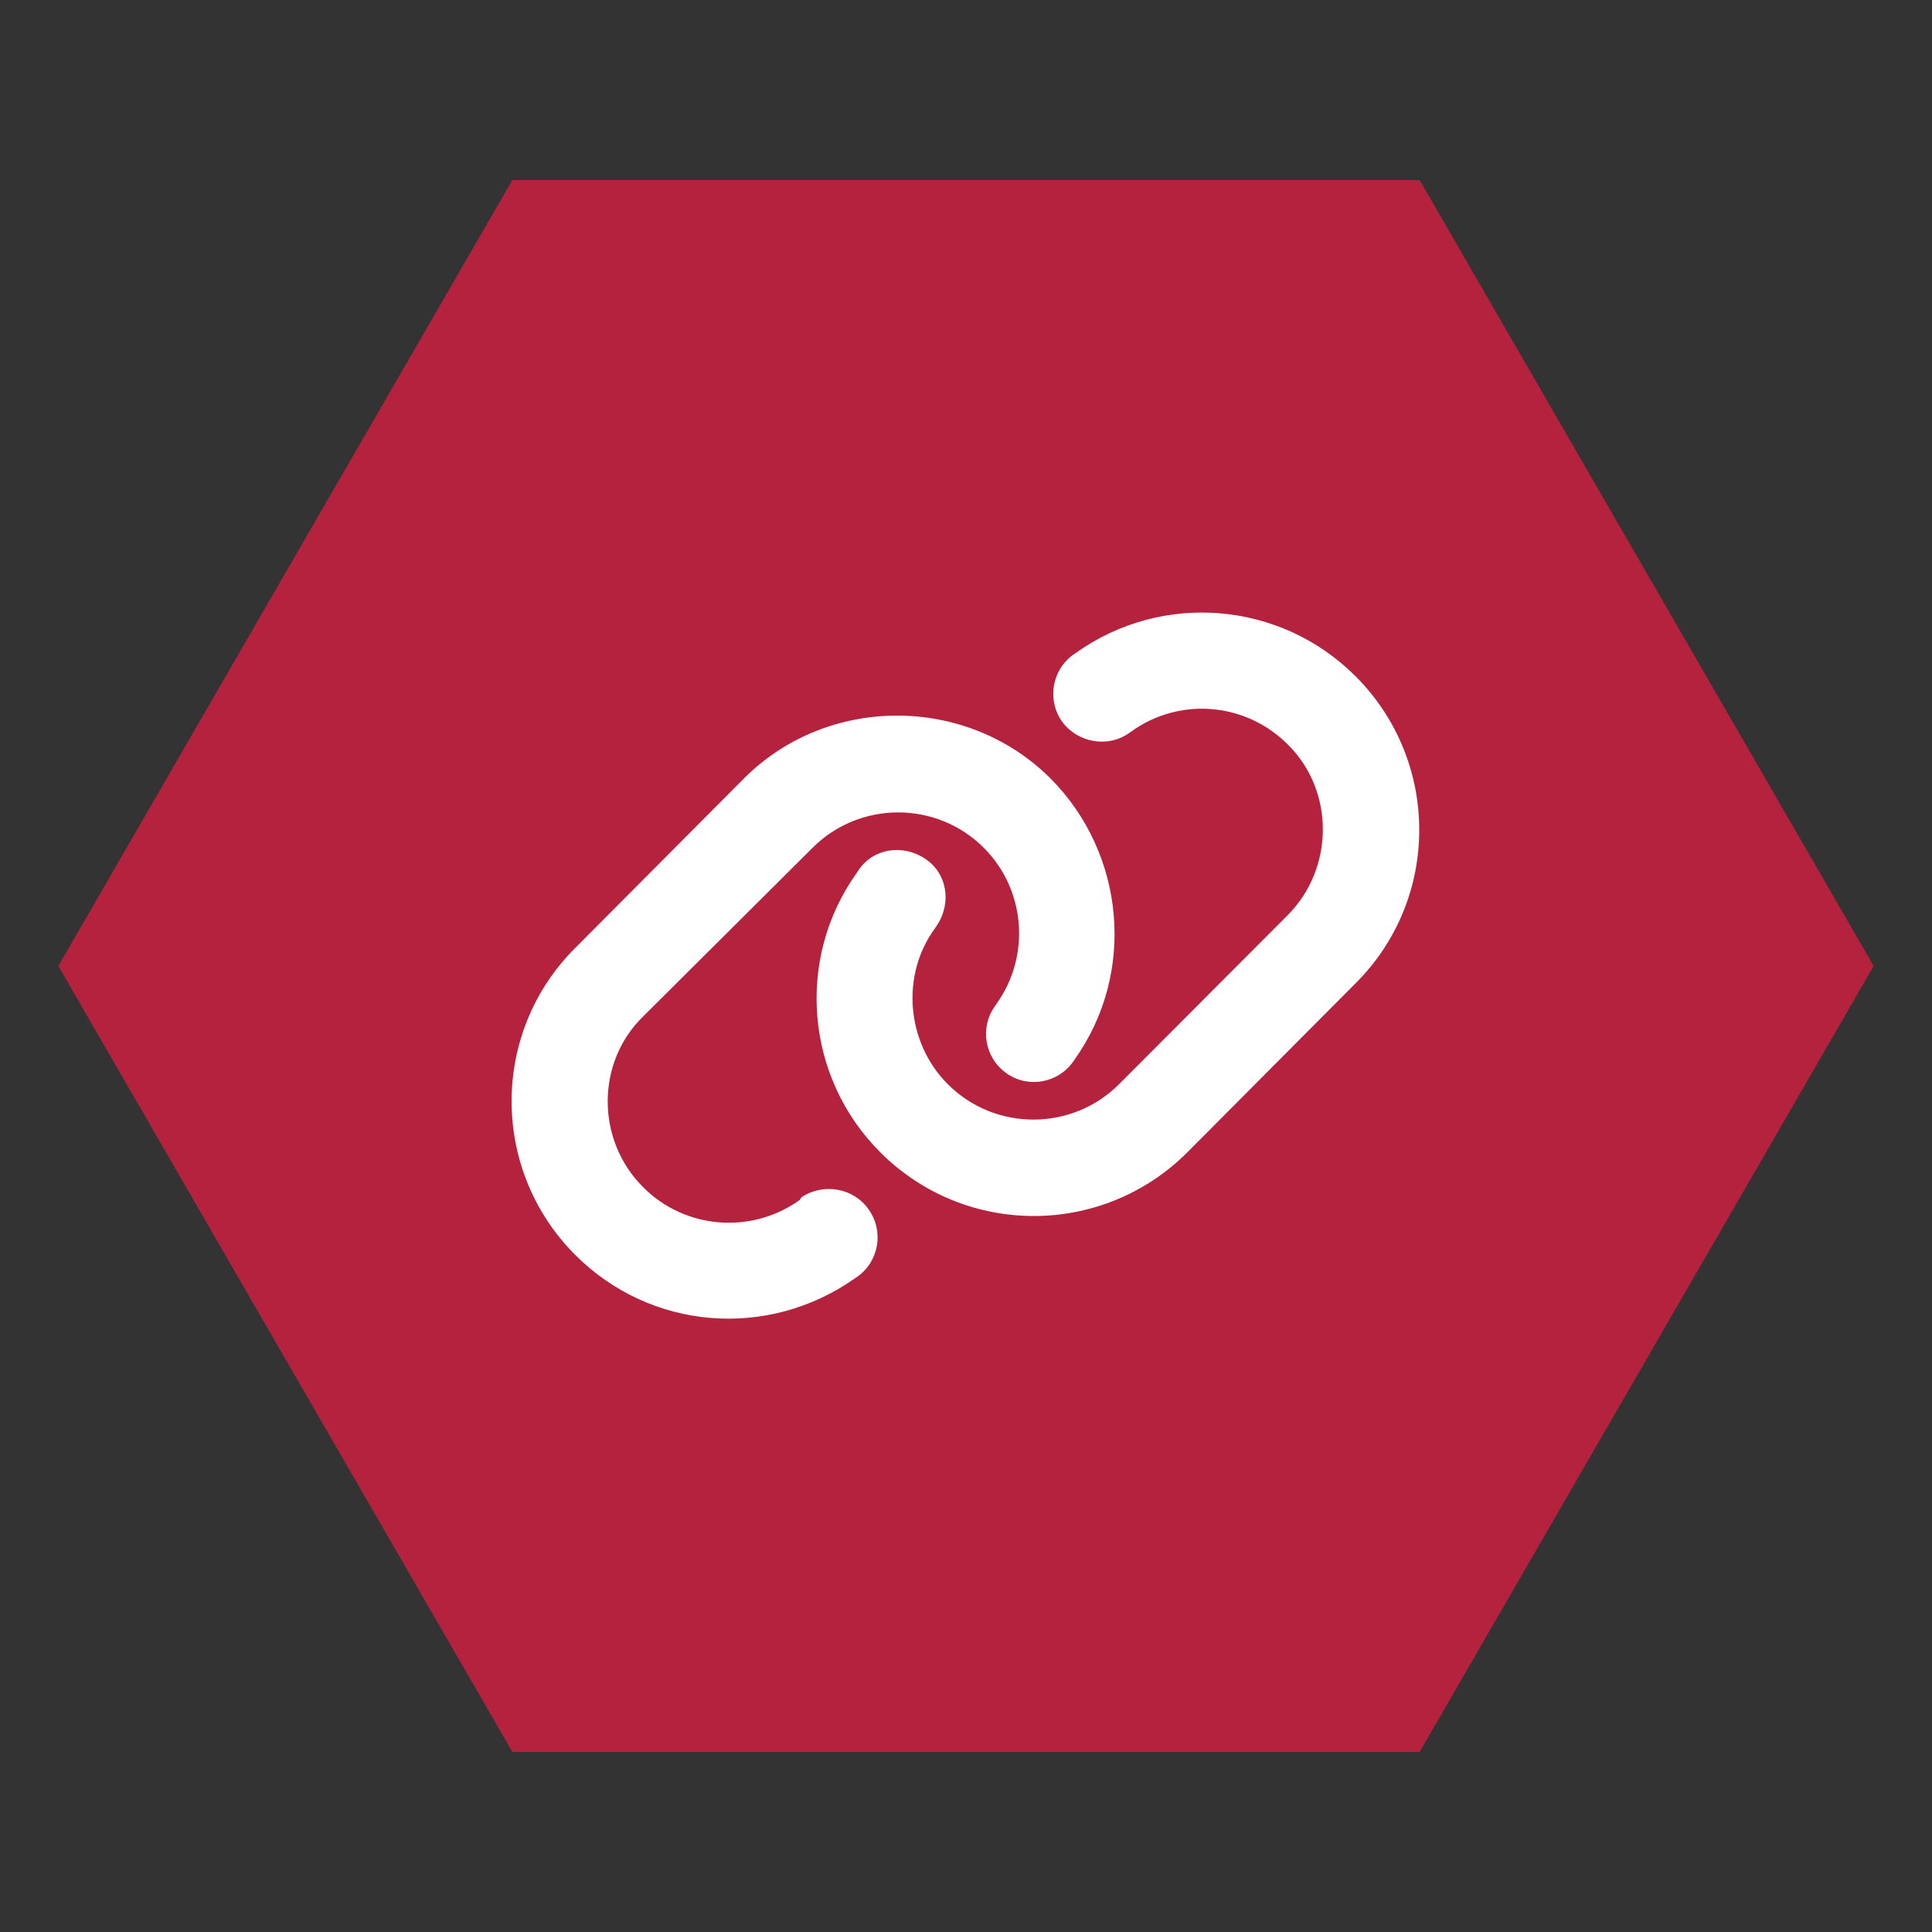
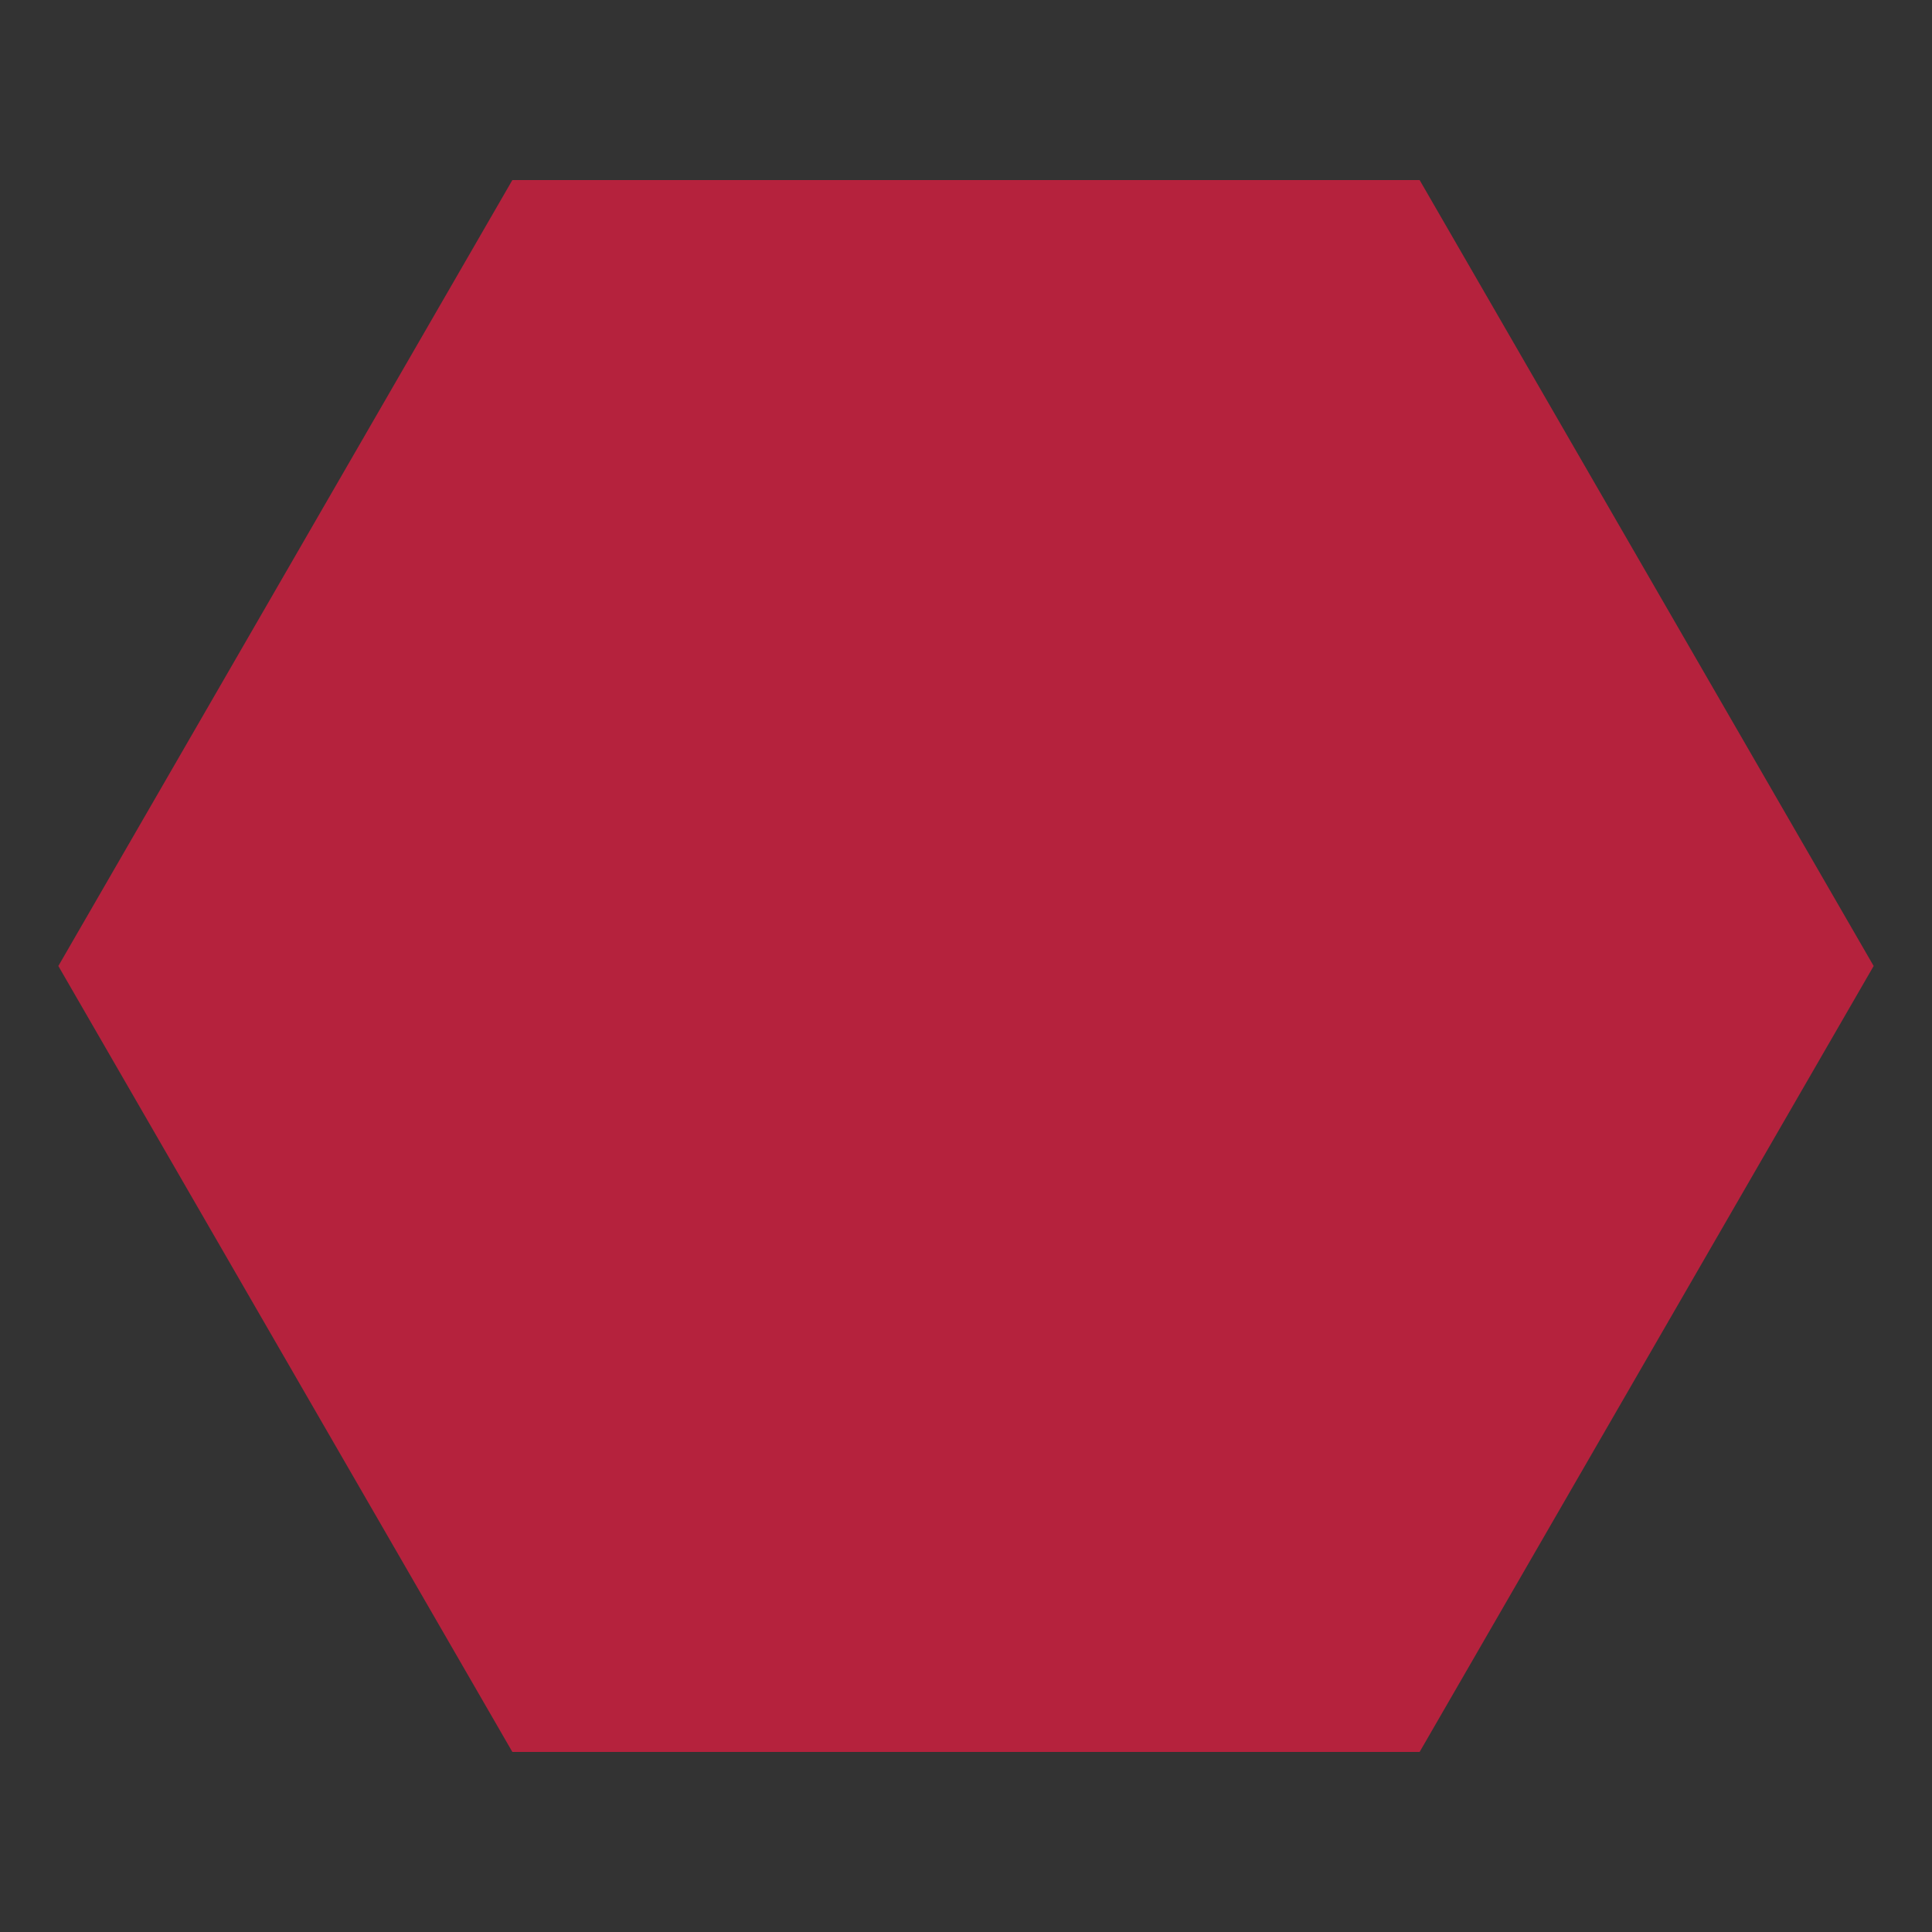
<svg xmlns="http://www.w3.org/2000/svg" version="1.1" id="Ebene_1" x="0px" y="0px" viewBox="0 0 500 500" style="enable-background:new 0 0 500 500;" xml:space="preserve">
  <rect x="0" y="0" width="500" height="500" fill="#333333" stroke="none" />
  <style type="text/css">
	.st0{fill:#B5223D;}
	.st1{fill:#FFFFFF;}
</style>
  <polygon class="st0" points="367.4,46.6 132.6,46.6 15.1,250 132.6,453.4 367.4,453.4 484.9,250 " />
-   <path class="st1" d="M192.6,201.4c21.6-21.6,57.5-21.6,79.2,0c19.4,19.4,22.3,50.4,6.3,72.8l-0.4,0.6c-4,5.6-11.8,6.9-17.3,2.9  c-5.6-4-6.9-11.8-2.9-17.3l0.4-0.6c8.9-12.5,7.5-29.6-3.3-40.4c-12.2-12.2-32.1-12.2-44.3,0L166.5,263c-12.3,11.9-12.3,32.1,0,44.3  c10.8,10.8,27.9,12.2,40.4,3.3l0.6-0.8c5.6-3.7,13.4-2.4,17.3,3.2c4,5.6,2.7,13.4-2.9,17.4l-0.6,0.4c-22.7,16-53,13.4-72.4-6  c-22-22-22-57.6,0-79.5L192.6,201.4z M307.3,298.2c-22,22-57.5,22-79.5,0c-19.4-19.4-22-50.1-6-72.4l0.4-0.6  c3.7-5.6,11.4-6.9,17.3-2.9c5.6,3.7,6.9,11.4,2.9,17.3l-0.4,0.6c-8.9,12.1-7.5,29.6,3.3,40.4c12.2,12.2,32.1,12.2,44.3,0l43.6-43.7  c12.2-12.2,12.2-32.4,0-44.3c-10.8-10.8-27.9-12.3-40.4-3.3l-0.6,0.4c-5.6,4-13.4,2.4-17.3-2.9c-4-5.6-2.7-13.4,2.9-17.4l0.6-0.4  c22.4-16,53-13.4,72.4,6c22,22,22,57.6,0,79.5L307.3,298.2z" />
</svg>